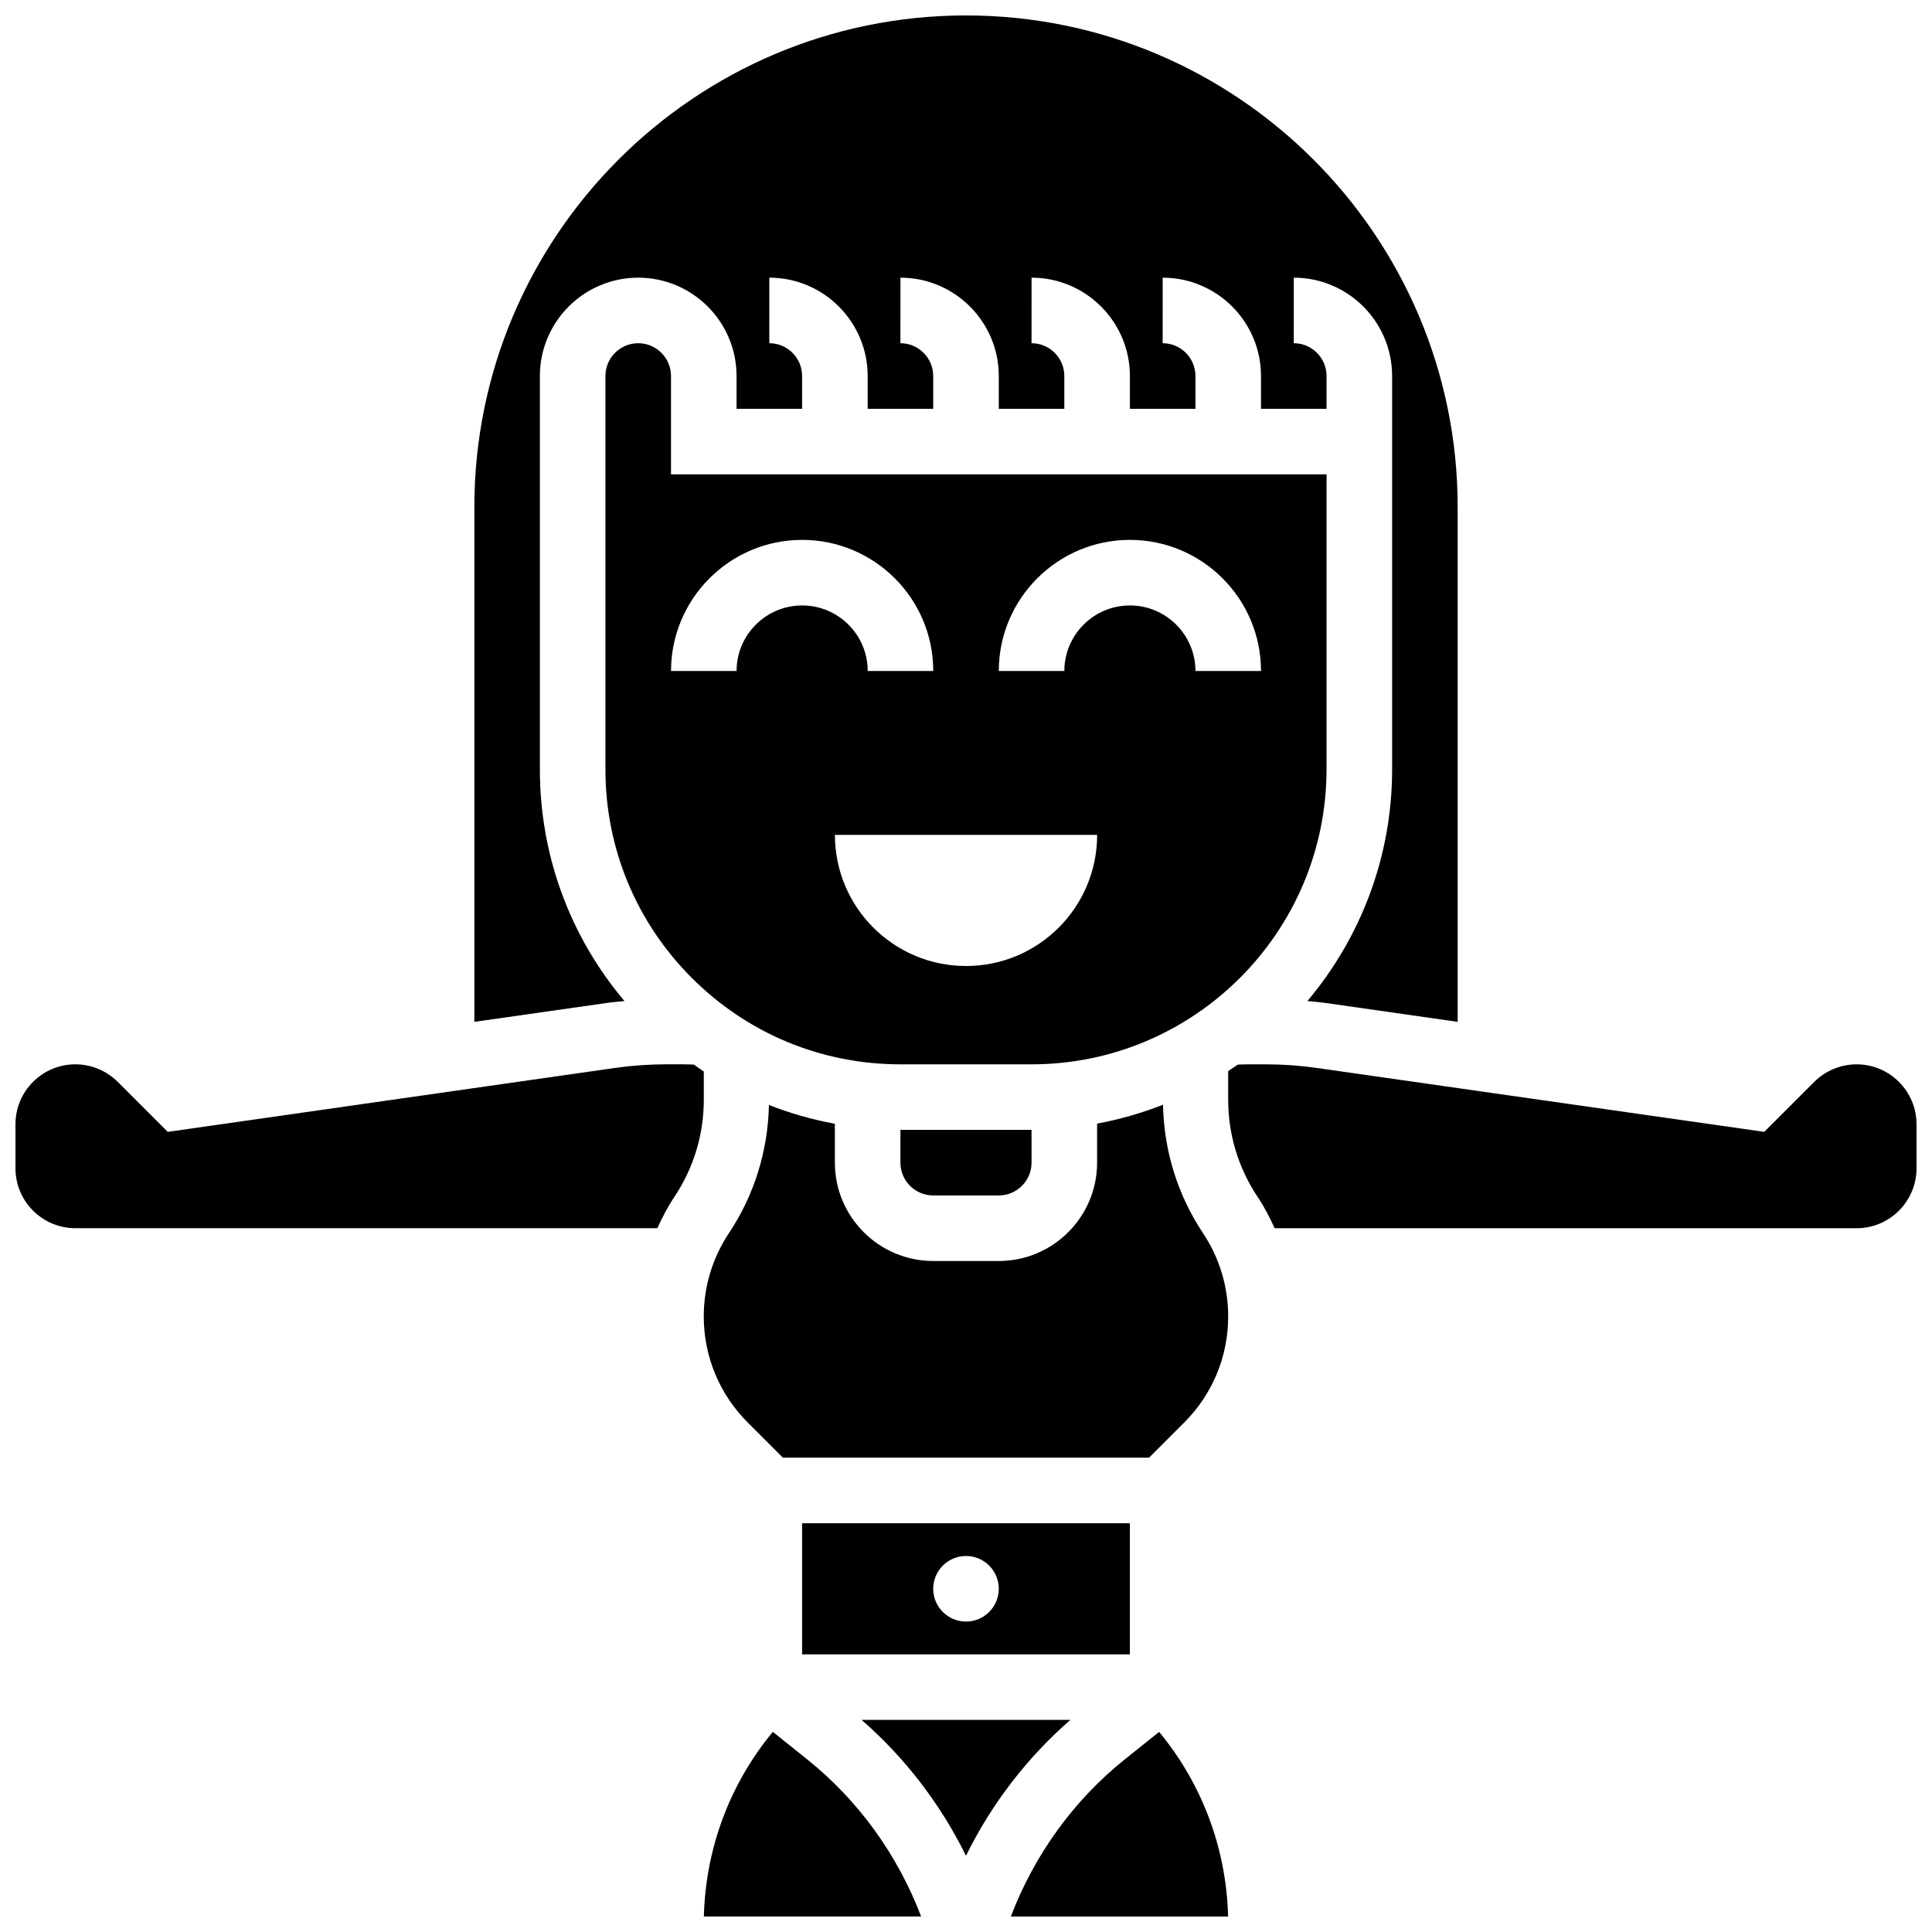
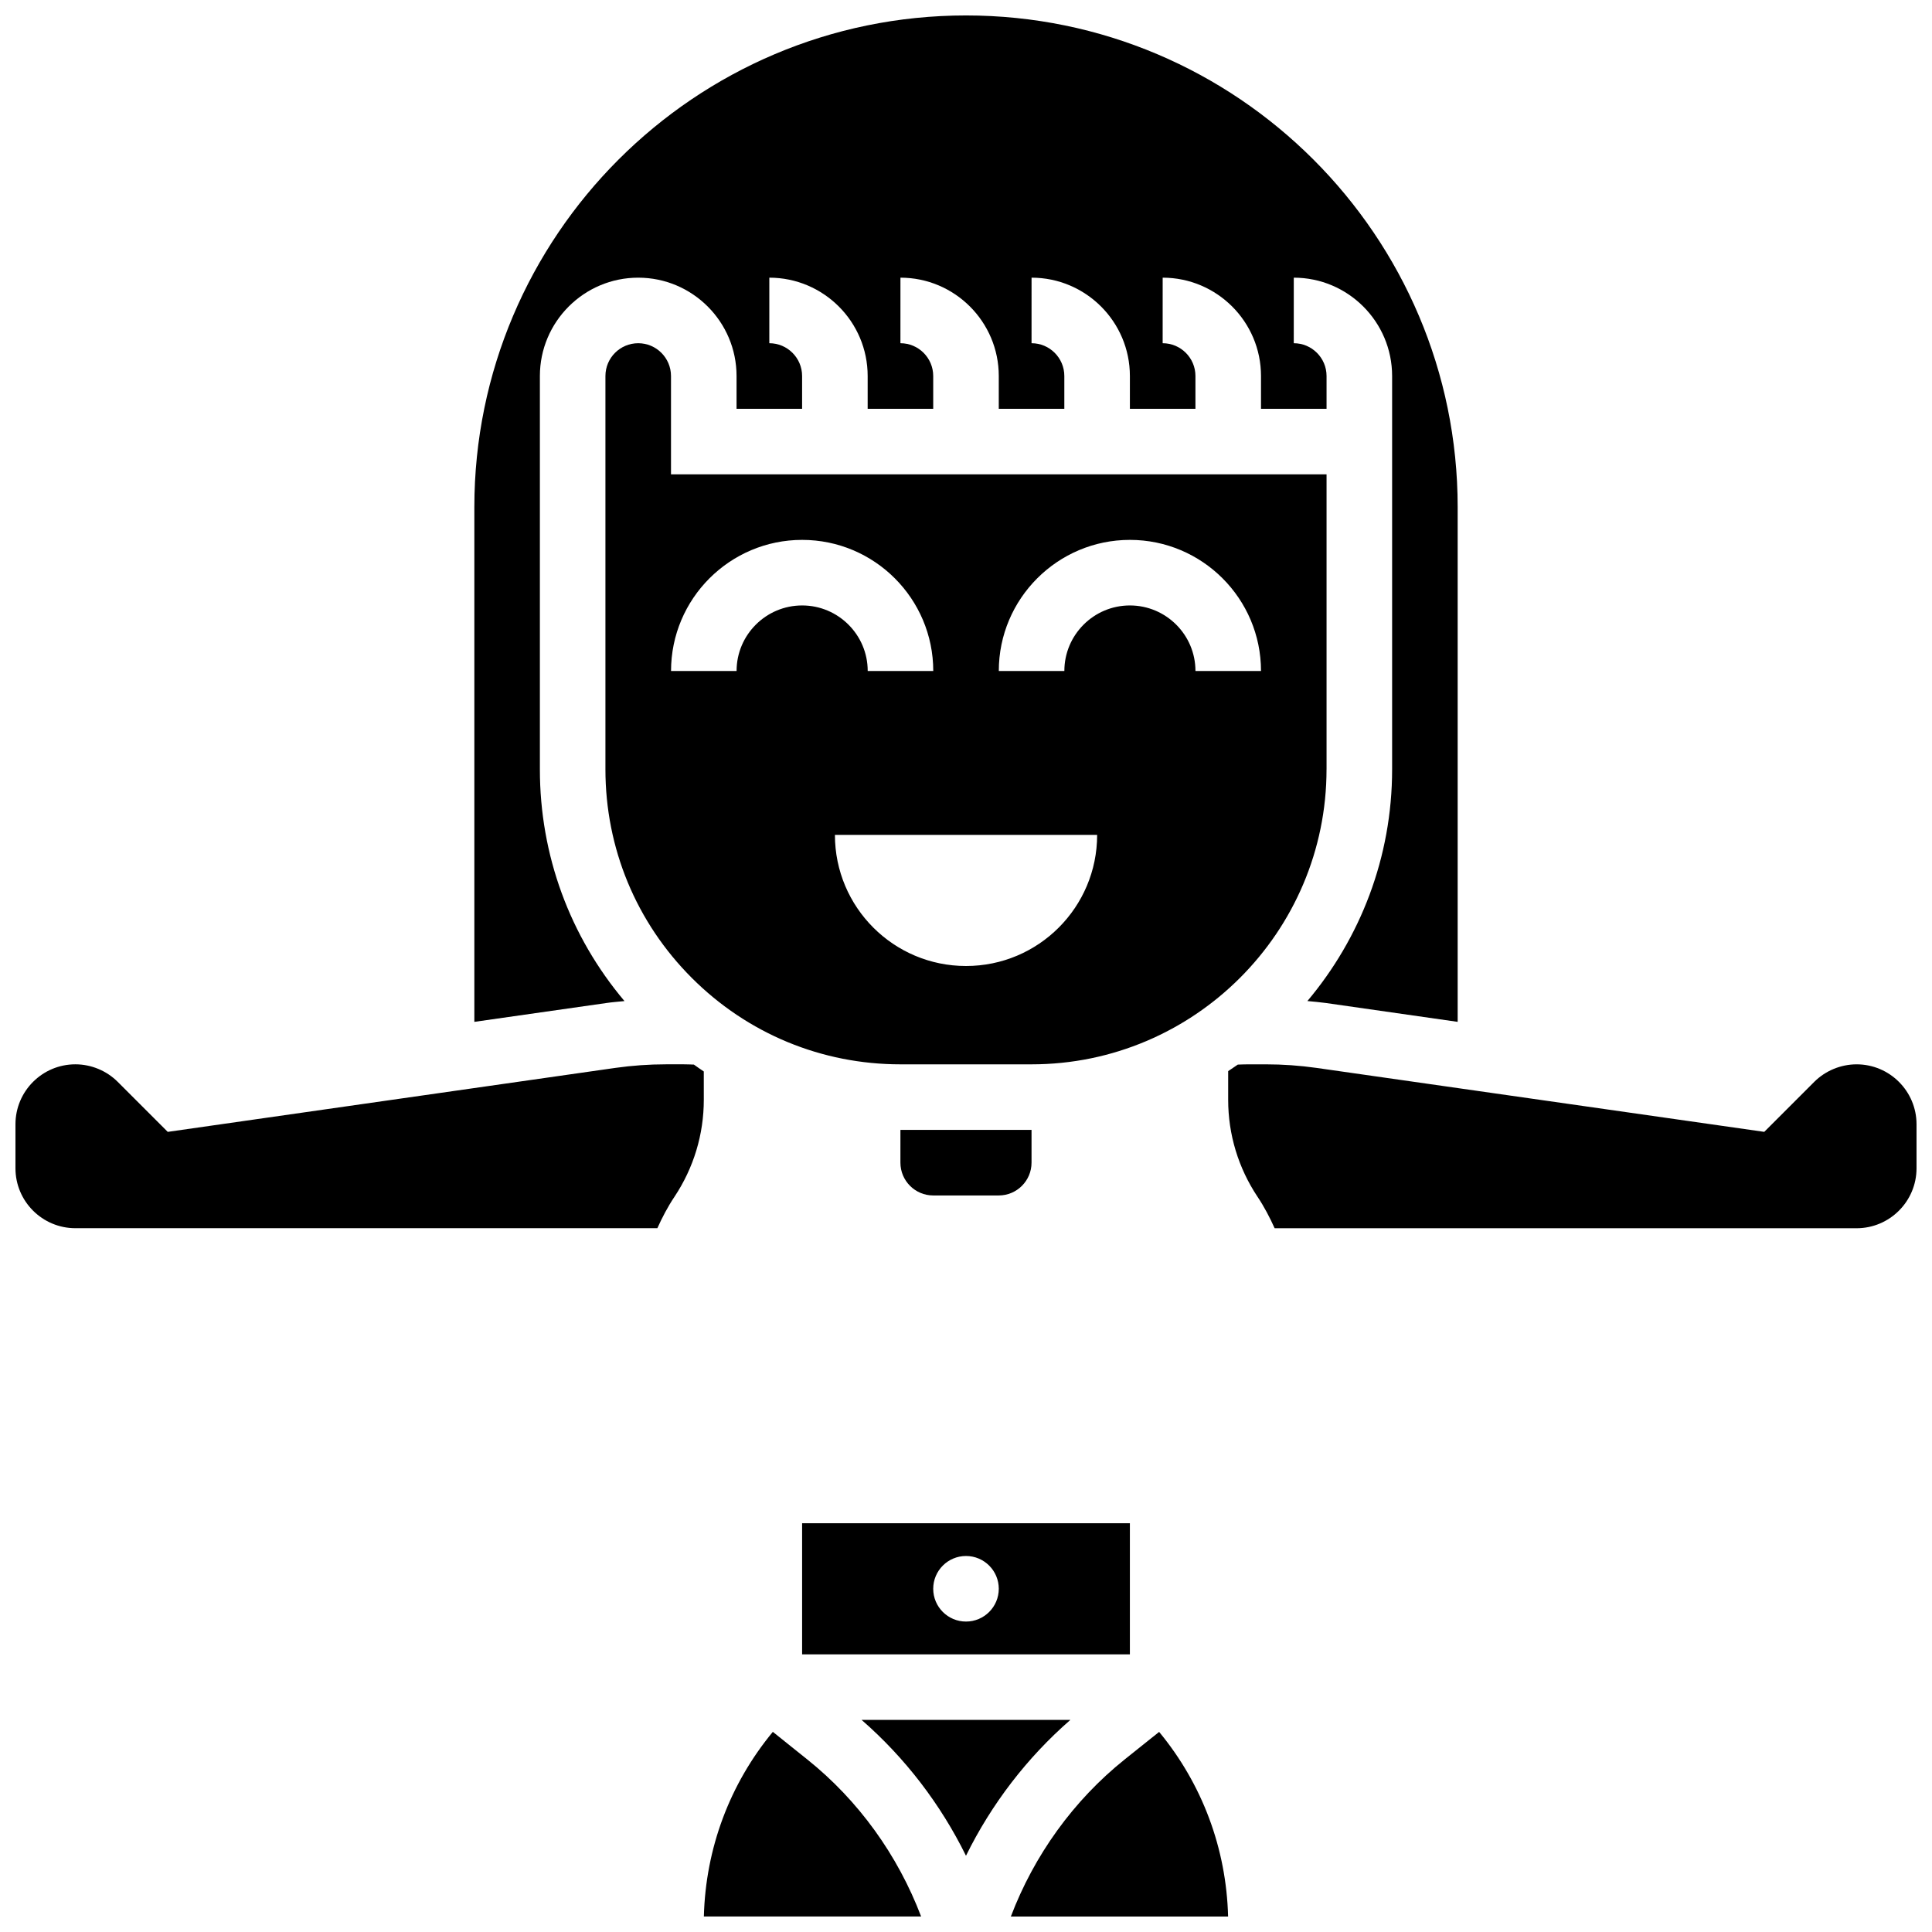
<svg xmlns="http://www.w3.org/2000/svg" width="800px" height="800px" version="1.1" viewBox="144 144 512 512">
  <defs>
    <clipPath id="e">
      <path d="m148.09 426h182.91v44h-182.91z" />
    </clipPath>
    <clipPath id="d">
      <path d="m330 602h59v49.902h-59z" />
    </clipPath>
    <clipPath id="c">
      <path d="m469 426h182.9v44h-182.9z" />
    </clipPath>
    <clipPath id="b">
      <path d="m411 602h59v49.902h-59z" />
    </clipPath>
    <clipPath id="a">
      <path d="m269 148.09h262v266.91h-262z" />
    </clipPath>
  </defs>
  <g clip-path="url(#e)">
    <path d="m330.51 427.95c-0.895-0.582-1.754-1.215-2.625-1.824-0.875-0.027-1.754-0.07-2.629-0.07h-4.762c-4.473 0-8.98 0.32-13.402 0.945l-118.64 16.957-13.246-13.246c-2.961-2.965-7.043-4.656-11.23-4.656-8.758 0-15.879 7.121-15.879 15.887v11.664c0 8.758 7.121 15.879 15.879 15.879h154.23c1.293-2.875 2.762-5.68 4.535-8.332 5.082-7.641 7.773-16.527 7.773-25.699z" />
  </g>
  <g clip-path="url(#d)">
    <path d="m357.91 610.25-9.102-7.289c-11.414 13.801-17.809 30.871-18.277 48.93h57.574c-6.168-16.227-16.586-30.758-30.195-41.641z" />
  </g>
  <path d="m382.62 452.12c0 4.785 3.891 8.688 8.688 8.688h17.371c4.793 0 8.688-3.898 8.688-8.688v-8.688h-34.746z" />
  <path d="m495.55 347.88v-78.176h-173.73v-26.059c0-4.785-3.891-8.688-8.688-8.688-4.793 0-8.688 3.891-8.688 8.688v104.24c0 20.883 8.129 40.512 22.898 55.281 14.762 14.762 34.398 22.895 55.281 22.895h34.746c43.102 0 78.168-35.066 78.176-78.18zm-52.117-60.805c19.164 0 34.746 15.582 34.746 34.746h-17.371c0-9.582-7.793-17.371-17.371-17.371-9.582 0-17.371 7.793-17.371 17.371h-17.371c-0.008-19.16 15.578-34.746 34.738-34.746zm-104.23 34.746h-17.371c0-19.164 15.582-34.746 34.746-34.746 19.164 0 34.746 15.582 34.746 34.746h-17.371c0-9.582-7.793-17.371-17.371-17.371-9.59 0-17.379 7.789-17.379 17.371zm26.059 43.434h69.492c0 19.188-15.559 34.746-34.746 34.746-19.191 0-34.746-15.559-34.746-34.746z" />
-   <path d="m452.21 436.76c-5.594 2.199-11.422 3.891-17.469 5.012v10.348c0 14.367-11.691 26.059-26.059 26.059h-17.371c-14.367 0-26.059-11.691-26.059-26.059v-10.312c-6.004-1.094-11.84-2.769-17.477-4.977-0.262 12.125-3.856 23.844-10.598 33.953-4.363 6.562-6.672 14.195-6.672 22.066 0 10.625 4.144 20.613 11.648 28.125l9.32 9.32h97.043l9.32-9.32c7.508-7.512 11.648-17.504 11.648-28.125 0-7.871-2.312-15.504-6.68-22.062-6.75-10.137-10.352-21.883-10.598-34.027z" />
  <g clip-path="url(#c)">
    <path d="m636.02 426.06c-4.18 0-8.27 1.695-11.23 4.648l-13.246 13.246-118.63-16.945c-4.43-0.629-8.941-0.949-13.414-0.949h-4.762c-0.902 0-1.809 0.043-2.711 0.07-0.844 0.59-1.684 1.164-2.547 1.73v7.602c0 9.172 2.691 18.059 7.781 25.695 1.773 2.656 3.238 5.465 4.535 8.34h154.23c8.754-0.008 15.875-7.129 15.875-15.895v-11.664c0-8.758-7.121-15.879-15.879-15.879z" />
  </g>
  <g clip-path="url(#b)">
    <path d="m442.08 610.25c-13.602 10.883-24.027 25.418-30.195 41.652h57.574c-0.469-18.066-6.871-35.129-18.277-48.93z" />
  </g>
  <g clip-path="url(#a)">
    <path d="m309.49 409.29c-14.492-17.191-22.422-38.68-22.414-61.414v-104.23c0-14.367 11.691-26.059 26.059-26.059 14.367 0 26.059 11.691 26.059 26.059v8.688h17.371v-8.688c0-4.785-3.891-8.688-8.688-8.688l0.004-17.371c14.367 0 26.059 11.691 26.059 26.059v8.688h17.371v-8.688c0-4.785-3.891-8.688-8.688-8.688l0.004-17.371c14.367 0 26.059 11.691 26.059 26.059v8.688h17.371v-8.688c0-4.785-3.891-8.688-8.688-8.688l0.004-17.371c14.367 0 26.059 11.691 26.059 26.059v8.688h17.371v-8.688c0-4.785-3.891-8.688-8.688-8.688l0.004-17.371c14.367 0 26.059 11.691 26.059 26.059v8.688h17.371v-8.688c0-4.785-3.891-8.688-8.688-8.688l0.004-17.371c14.367 0 26.059 11.691 26.059 26.059v104.24c0 23.375-8.469 44.785-22.453 61.402 1.641 0.156 3.285 0.297 4.906 0.52l34.918 4.996v-136.41c0-71.844-58.449-130.3-130.3-130.3-71.844 0-130.29 58.449-130.29 130.3v136.41l34.93-4.984c1.605-0.238 3.231-0.359 4.856-0.523z" />
  </g>
  <path d="m443.43 547.67h-86.863v34.746h86.863zm-43.43 26.059c-4.793 0-8.688-3.891-8.688-8.688 0-4.793 3.891-8.688 8.688-8.688 4.793 0 8.688 3.891 8.688 8.688-0.004 4.797-3.894 8.688-8.688 8.688z" />
  <path d="m427.66 599.79h-55.332c11.527 10.043 20.934 22.332 27.668 36.004 6.731-13.672 16.137-25.961 27.664-36.004z" />
</svg>